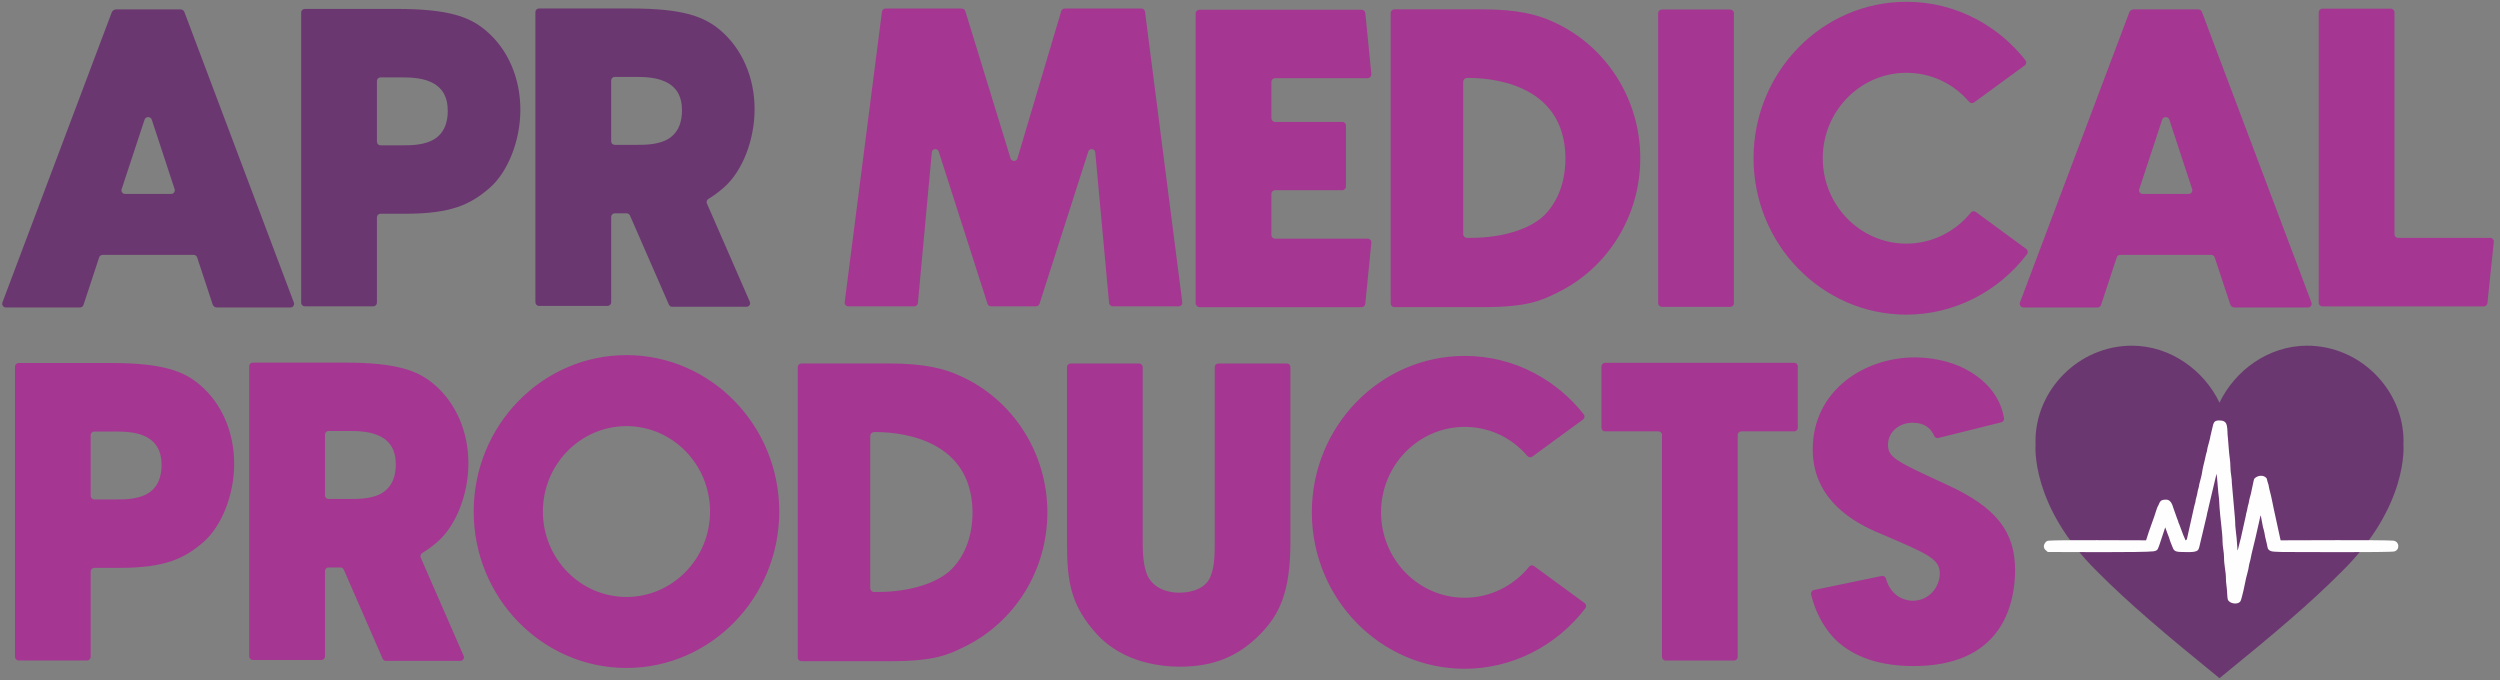
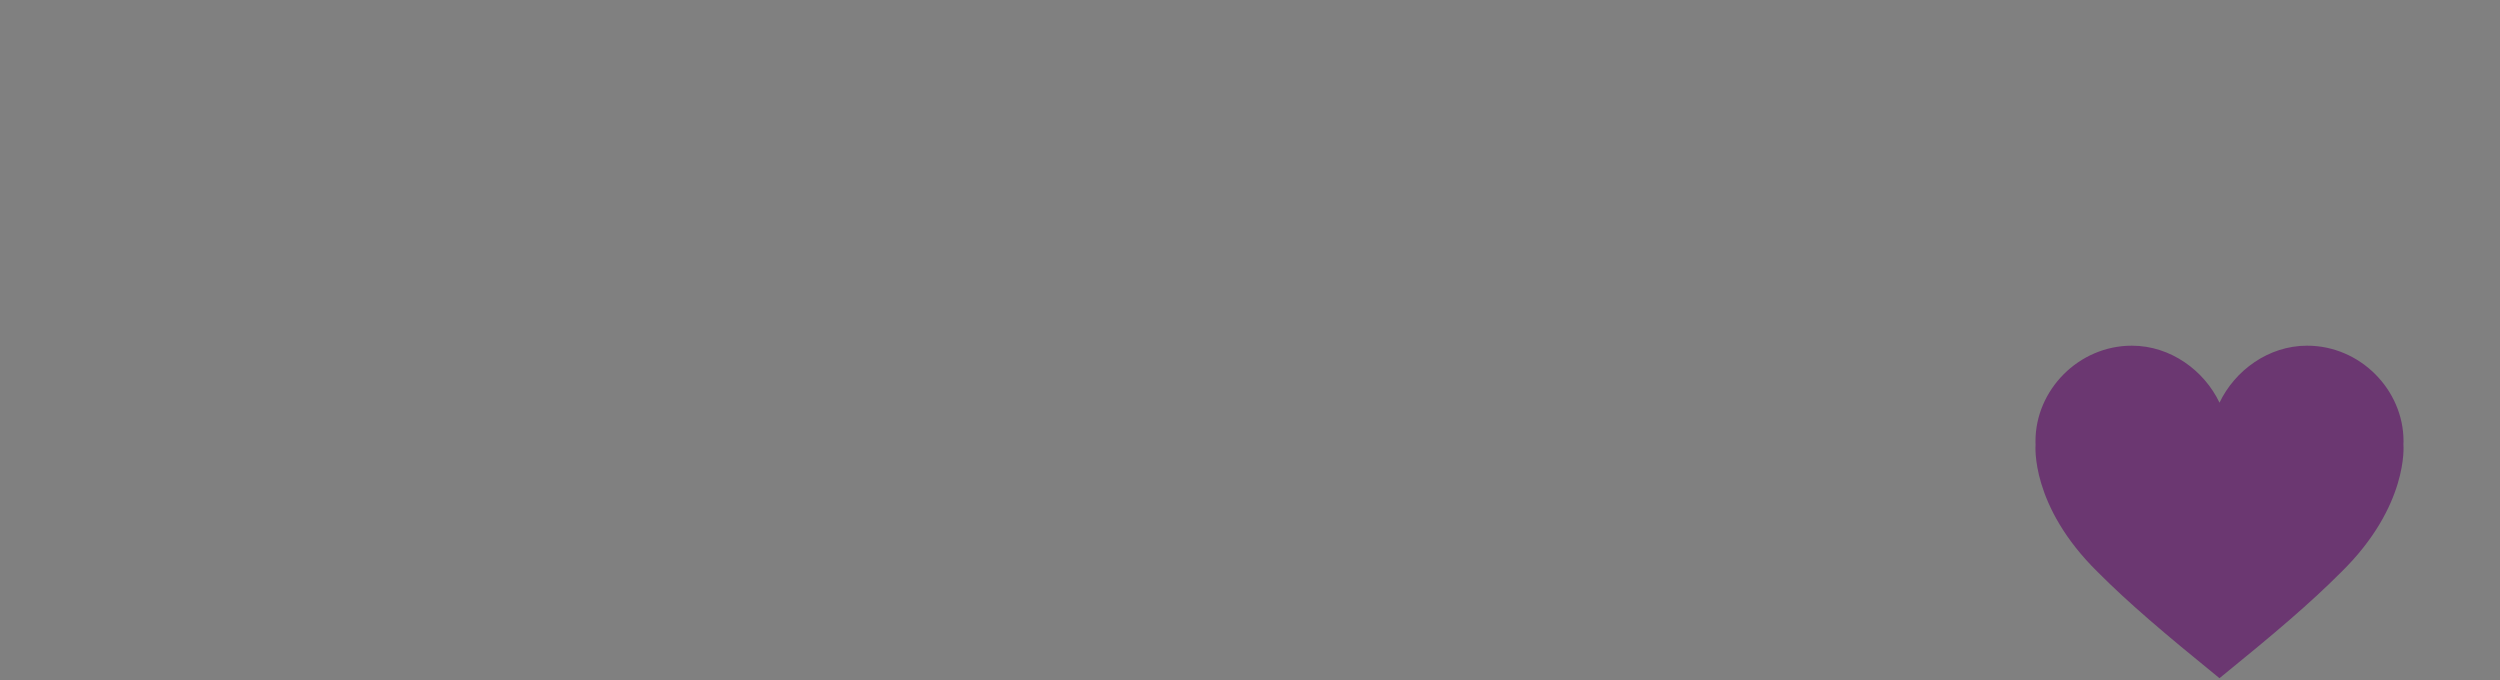
<svg xmlns="http://www.w3.org/2000/svg" xml:space="preserve" width="625px" height="170px" version="1.1" style="shape-rendering:geometricPrecision; text-rendering:geometricPrecision; image-rendering:optimizeQuality; fill-rule:evenodd; clip-rule:evenodd" viewBox="0 0 625 170">
  <rect x="0" y="0" width="625" height="170" fill="#808080" stroke="none" />
  <defs>
    <style type="text/css">
   
    .fil2 {fill:#FEFEFE}
    .fil0 {fill:#6B3771;fill-rule:nonzero}
    .fil1 {fill:#A53692;fill-rule:nonzero}
   
  </style>
  </defs>
  <g id="Capa_x0020_1">
    <g id="_2632860285232">
-       <path class="fil0" d="M73.46 75.62l-27.36 -72.61c-0.14,-0.39 -0.53,-0.66 -0.96,-0.66l-16.11 0c-0.48,0 -0.92,0.3 -1.1,0.75l-27.33 72.52c-0.21,0.61 0.23,1.25 0.87,1.25l18.53 0c0.39,0 0.74,-0.25 0.87,-0.63l3.92 -11.89c0.12,-0.39 0.48,-0.63 0.88,-0.63l22.74 0c0.39,0 0.74,0.24 0.87,0.62l3.88 11.76c0.15,0.46 0.59,0.77 1.07,0.77l18.38 0c0.64,0 1.08,-0.64 0.85,-1.25l0 0zm-30.7 -27.13l-11.48 0c-0.62,0 -1.06,-0.6 -0.87,-1.19l5.73 -17.39c0.29,-0.85 1.51,-0.85 1.8,0l5.71 17.36c0.2,0.6 -0.25,1.22 -0.89,1.22l0 0zm78.74 -40.82c-3.97,-3.37 -9.1,-5.44 -22.37,-5.44l-22.93 0c-0.5,0 -0.91,0.4 -0.91,0.9l0 72.55c0,0.49 0.41,0.9 0.91,0.9l17.12 0c0.5,0 0.91,-0.41 0.91,-0.9l0 -21.33c0,-0.5 0.39,-0.91 0.88,-0.91l6.07 0c11.56,0 16.37,-2.25 21.21,-6.44 4.61,-4.01 7.7,-11.87 7.7,-19.56 0,-7.95 -3.12,-15.15 -8.59,-19.77l0 0zm-13.79 27.58c-2.39,1.08 -5.28,1.08 -7.02,1.08l-5.58 0c-0.49,0 -0.88,-0.4 -0.88,-0.9l0 -15.19c0,-0.5 0.39,-0.89 0.88,-0.89l4.9 0c2.01,0 5.02,0 7.51,1.07 2.98,1.29 4.42,3.69 4.42,7.33 0,2.55 -0.73,5.94 -4.23,7.5l0 0zm69.02 15.62c-0.18,-0.41 -0.02,-0.91 0.37,-1.14 1.24,-0.74 2.49,-1.65 3.85,-2.84 4.62,-4.01 7.7,-11.87 7.7,-19.57 0,-7.93 -3.12,-15.14 -8.58,-19.77 -3.98,-3.35 -9.11,-5.43 -22.38,-5.43l-22.93 0c-0.5,0 -0.91,0.39 -0.91,0.89l0 72.56c0,0.5 0.41,0.91 0.91,0.91l17.12 0c0.5,0 0.91,-0.41 0.91,-0.91l0 -21.33c0,-0.5 0.39,-0.91 0.89,-0.91l2.98 0c0.35,0 0.69,0.22 0.83,0.54l9.73 22.29c0.14,0.33 0.46,0.53 0.81,0.53l18.6 0c0.66,0 1.08,-0.66 0.83,-1.24l-10.73 -24.58zm-10.45 -15.73c-2.4,1.07 -5.29,1.07 -7.03,1.07l-5.57 0c-0.5,0 -0.89,-0.39 -0.89,-0.89l0 -15.19c0,-0.5 0.39,-0.9 0.89,-0.9l4.89 0c2.01,0 5.03,0 7.51,1.08 2.98,1.28 4.42,3.67 4.42,7.31 0,2.56 -0.73,5.95 -4.22,7.52z" />
-       <path class="fil1" d="M295.57 75.57l-9.32 -72.65c-0.05,-0.45 -0.44,-0.78 -0.88,-0.78l-19.19 0c-0.4,0 -0.74,0.25 -0.87,0.64l-10.95 36.82c-0.24,0.85 -1.45,0.85 -1.72,0l-11.32 -36.84c-0.12,-0.37 -0.46,-0.62 -0.87,-0.62l-19.06 0c-0.46,0 -0.83,0.33 -0.9,0.78l-9.32 72.65c-0.05,0.53 0.36,1.01 0.91,1.01l16.48 0c0.48,0 0.85,-0.35 0.91,-0.81l3.48 -37.7c0.08,-0.95 1.43,-1.11 1.73,-0.17l12.2 38.06c0.12,0.37 0.46,0.62 0.85,0.62l11.28 0c0.39,0 0.73,-0.25 0.86,-0.62l12.19 -38.06c0.3,-0.94 1.67,-0.78 1.75,0.17l3.46 37.7c0.06,0.46 0.45,0.81 0.91,0.81l16.5 0c0.54,0 0.96,-0.48 0.89,-1.01l0 0zm46.34 -15.9l-23.14 0c-0.52,0 -0.93,-0.41 -0.93,-0.94l0 -10.26c0,-0.51 0.41,-0.92 0.93,-0.92l16.78 0c0.54,0 0.94,-0.43 0.94,-0.94l0 -15.21c0,-0.51 -0.4,-0.92 -0.92,-0.92l-16.8 0c-0.52,0 -0.93,-0.43 -0.93,-0.94l0 -9.07c0,-0.5 0.41,-0.92 0.93,-0.92l23.08 0c0.59,0 1.03,-0.5 0.98,-1.07l-1.51 -15.21c-0.05,-0.48 -0.44,-0.83 -0.92,-0.83l-40.55 0c-0.52,0 -0.94,0.41 -0.94,0.92l0 72.39c0,0.57 0.46,1.05 1.03,1.05l40.46 0c0.48,0 0.87,-0.38 0.92,-0.86l1.51 -15.24c0.05,-0.55 -0.37,-1.03 -0.92,-1.03l0 0zm46.1 -54.34c-3.53,-1.56 -8.13,-3 -17.75,-3l-21.65 0c-0.51,0 -0.94,0.41 -0.94,0.93l0 72.59c0,0.52 0.41,0.93 0.93,0.93l22.21 0c11.15,0 14.56,-1.67 18.51,-3.61 6.13,-2.98 11.31,-7.64 14.98,-13.48 3.78,-6.02 5.77,-12.97 5.77,-20.13 0,-14.9 -8.66,-28.34 -22.06,-34.23l0 0zm-1.79 48.34c-3.5,3.57 -10.56,5.79 -18.46,5.79l-1.01 0c-0.53,0 -0.96,-0.43 -0.96,-0.96l0 -38.05c0,-0.51 0.41,-0.94 0.93,-0.96 4.56,-0.07 24.5,0.66 24.64,20.02 0,5.82 -1.79,10.7 -5.14,14.16l0 0zm46.31 -51.28l-17.05 0c-0.51,0 -0.94,0.4 -0.94,0.92l0 72.49c0,0.52 0.43,0.92 0.94,0.92l17.05 0c0.52,0 0.95,-0.4 0.95,-0.92l0 -72.49c0,-0.52 -0.43,-0.92 -0.95,-0.92l0 0zm74.02 59.84l-12.61 -9.25c-0.39,-0.27 -0.94,-0.21 -1.23,0.16 -3.96,4.9 -9.87,7.77 -16.11,7.77 -11.54,0 -20.91,-9.58 -20.91,-21.36 0,-11.77 9.37,-21.35 20.91,-21.35 6.09,0 11.71,2.62 15.69,7.27 0.3,0.36 0.85,0.41 1.24,0.13l12.65 -9.25c0.41,-0.3 0.5,-0.89 0.18,-1.29 -3.32,-4.23 -7.51,-7.74 -12.19,-10.23 -5.47,-2.91 -11.38,-4.38 -17.57,-4.38 -21.07,0 -38.21,17.53 -38.21,39.1 0,21.56 17.14,39.11 38.21,39.11 11.78,0 22.93,-5.63 30.15,-15.12 0.32,-0.41 0.23,-1.01 -0.2,-1.31l0 0zm71.31 13.39l-27.37 -72.61c-0.14,-0.39 -0.53,-0.66 -0.96,-0.66l-16.11 0c-0.48,0 -0.92,0.3 -1.1,0.75l-27.33 72.52c-0.21,0.61 0.23,1.25 0.87,1.25l18.53 0c0.39,0 0.74,-0.25 0.87,-0.63l3.92 -11.89c0.12,-0.39 0.48,-0.63 0.89,-0.63l22.73 0c0.39,0 0.74,0.24 0.87,0.62l3.89 11.76c0.14,0.46 0.58,0.77 1.06,0.77l18.39 0c0.63,0 1.08,-0.64 0.85,-1.25l0 0zm-30.7 -27.13l-11.49 0c-0.62,0 -1.06,-0.6 -0.86,-1.19l5.73 -17.39c0.28,-0.85 1.51,-0.85 1.79,0l5.71 17.36c0.2,0.6 -0.25,1.22 -0.88,1.22l0 0zm75.4 10.97l-23.05 0c-0.5,0 -0.89,-0.39 -0.89,-0.89l0 -55.49c0,-0.5 -0.41,-0.91 -0.91,-0.91l-17.12 0c-0.5,0 -0.91,0.41 -0.91,0.91l0 72.63c0,0.48 0.41,0.89 0.91,0.89l40.35 0c0.47,0 0.86,-0.34 0.91,-0.8l1.6 -15.35c0.05,-0.51 -0.36,-0.99 -0.89,-0.99l0 0z" />
-       <path class="fil1" d="M49.95 96.2c-3.97,-3.37 -9.1,-5.45 -22.38,-5.45l-22.92 0c-0.5,0 -0.91,0.41 -0.91,0.91l0 72.54c0,0.5 0.41,0.91 0.91,0.91l17.12 0c0.5,0 0.9,-0.41 0.9,-0.91l0 -21.33c0,-0.49 0.4,-0.9 0.89,-0.9l6.07 0c11.55,0 16.36,-2.25 21.21,-6.44 4.61,-4.01 7.7,-11.88 7.7,-19.56 0,-7.95 -3.12,-15.15 -8.59,-19.77l0 0zm-13.79 27.58c-2.39,1.08 -5.29,1.08 -7.02,1.08l-5.58 0c-0.49,0 -0.89,-0.41 -0.89,-0.9l0 -15.19c0,-0.5 0.4,-0.89 0.89,-0.89l4.9 0c2.01,0 5.02,0 7.51,1.06 2.98,1.3 4.42,3.69 4.42,7.33 0,2.56 -0.73,5.95 -4.23,7.51l0 0zm69.02 15.62c-0.18,-0.41 -0.02,-0.91 0.37,-1.14 1.24,-0.75 2.48,-1.65 3.85,-2.84 4.61,-4.01 7.7,-11.87 7.7,-19.57 0,-7.94 -3.12,-15.14 -8.59,-19.77 -3.97,-3.36 -9.1,-5.43 -22.38,-5.43l-22.92 0c-0.5,0 -0.91,0.39 -0.91,0.88l0 72.57c0,0.49 0.41,0.9 0.91,0.9l17.12 0c0.5,0 0.91,-0.41 0.91,-0.9l0 -21.33c0,-0.5 0.39,-0.91 0.88,-0.91l2.99 0c0.35,0 0.69,0.21 0.83,0.53l9.72 22.29c0.15,0.34 0.47,0.54 0.82,0.54l18.6 0c0.66,0 1.08,-0.66 0.83,-1.25l-10.73 -24.57zm-10.46 -15.73c-2.39,1.07 -5.28,1.07 -7.02,1.07l-5.58 0c-0.49,0 -0.88,-0.39 -0.88,-0.89l0 -15.19c0,-0.5 0.39,-0.91 0.88,-0.91l4.9 0c2.01,0 5.02,0 7.51,1.09 2.98,1.27 4.42,3.67 4.42,7.31 0,2.55 -0.73,5.94 -4.23,7.52zm61.9 -34.89c-21.06,0 -38.2,17.54 -38.2,39.1 0,21.56 17.14,39.11 38.2,39.11 21.05,0 38.19,-17.55 38.19,-39.11 0,-21.56 -17.14,-39.1 -38.19,-39.1zm0 60.46c-11.53,0 -20.9,-9.58 -20.9,-21.36 0,-11.77 9.37,-21.35 20.9,-21.35 11.52,0 20.89,9.58 20.89,21.35 0,11.78 -9.37,21.36 -20.89,21.36zm83.16 -55.38c-3.53,-1.56 -8.13,-3 -17.75,-3l-21.65 0c-0.51,0 -0.94,0.41 -0.94,0.92l0 72.6c0,0.52 0.41,0.92 0.93,0.92l22.21 0c11.15,0 14.56,-1.66 18.51,-3.6 6.12,-2.98 11.31,-7.65 14.98,-13.48 3.78,-6.02 5.77,-12.98 5.77,-20.13 0,-14.91 -8.66,-28.34 -22.06,-34.23l0 0zm-1.79 48.34c-3.5,3.57 -10.56,5.79 -18.46,5.79l-1.01 0c-0.53,0 -0.96,-0.43 -0.96,-0.96l0 -38.05c0,-0.52 0.41,-0.94 0.92,-0.96 4.56,-0.07 24.51,0.66 24.65,20.02 0,5.82 -1.79,10.7 -5.14,14.16l0 0zm83.72 -51.32l-17.14 0c-0.5,0 -0.89,0.41 -0.89,0.89l0 43.83c0,2.71 0,6.1 -1.1,8.62 -1.08,2.66 -4.24,3.96 -7.81,3.96 -3.42,0 -6.61,-1.44 -7.93,-4.35 -1.05,-2.52 -1.17,-5.57 -1.17,-8.23l0 -43.83c0,-0.48 -0.41,-0.89 -0.9,-0.89l-17.13 0c-0.5,0 -0.9,0.41 -0.9,0.89l0 43.83c0,10.18 1.08,15.93 7.52,23 6.73,7.29 16.45,8.07 20.71,8.07 8.64,0 14.8,-2.73 20.09,-8.14 4.66,-4.76 7.54,-10.26 7.54,-22.93l0 -43.83c0,-0.5 -0.39,-0.89 -0.89,-0.89l0 0zm74.41 59.87l-12.62 -9.24c-0.39,-0.27 -0.94,-0.22 -1.22,0.16 -3.96,4.89 -9.87,7.77 -16.11,7.77 -11.54,0 -20.91,-9.58 -20.91,-21.37 0,-11.76 9.37,-21.35 20.91,-21.35 6.08,0 11.71,2.63 15.68,7.28 0.31,0.36 0.85,0.41 1.25,0.13l12.65 -9.25c0.41,-0.3 0.5,-0.89 0.18,-1.3 -3.32,-4.22 -7.51,-7.73 -12.2,-10.22 -5.46,-2.91 -11.37,-4.38 -17.56,-4.38 -21.07,0 -38.21,17.53 -38.21,39.09 0,21.57 17.14,39.12 38.21,39.12 11.78,0 22.92,-5.63 30.15,-15.12 0.32,-0.41 0.23,-1.02 -0.2,-1.32l0 0zm52.44 -60.05l-47.29 0c-0.5,0 -0.91,0.41 -0.91,0.91l0 15.33c0,0.5 0.41,0.9 0.91,0.9l13.33 0c0.49,0 0.9,0.39 0.9,0.89l0 55.51c0,0.48 0.39,0.89 0.89,0.89l17.14 0c0.5,0 0.89,-0.41 0.89,-0.89l0 -55.51c0,-0.5 0.41,-0.89 0.9,-0.89l13.24 0c0.5,0 0.89,-0.4 0.89,-0.9l0 -15.33c0,-0.5 -0.39,-0.91 -0.89,-0.91l0 0zm38.19 30.49c-12.78,-5.89 -14.75,-6.8 -14.75,-10.01 0,-3.44 3.09,-5.5 6.09,-5.5 3.23,0 4.7,1.54 5.47,3.32 0.17,0.39 0.62,0.6 1.03,0.49l15.75 -3.92c0.45,-0.12 0.75,-0.57 0.66,-1.03 -1.31,-7.88 -8.06,-11.66 -11.2,-13.02 -4.43,-1.87 -8.8,-2.17 -11.14,-2.17 -12.35,0 -25.48,8.08 -25.48,23.04 0,14.03 12.91,19.37 17.78,21.38l0.87 0.37c10.32,4.46 13.11,5.65 13.11,9.25 0,3.26 -2.59,6.8 -6.76,6.8 -0.92,0 -5.2,-0.29 -6.71,-5.56 -0.14,-0.46 -0.58,-0.74 -1.05,-0.64l-16.96 3.52c-0.5,0.1 -0.8,0.6 -0.69,1.1 1.45,5.96 4.36,9.63 6.33,11.53 4.53,4.22 11.01,6.37 19.27,6.37 9.96,0 17.13,-3.1 21.32,-9.23 3.55,-5.2 4.08,-11.43 4.08,-14.69 0,-9.76 -4.77,-15.78 -17.02,-21.4l0 0z" />
      <path class="fil0" d="M600.86 111.24l-0.01 0c0.02,-0.31 0.03,-0.63 0.03,-0.95 0,-12.79 -10.79,-23.87 -24.1,-23.87 -9.72,0 -18.1,6.26 -21.9,14.24l-0.01 0c-3.8,-7.98 -12.18,-14.24 -21.91,-14.24 -13.3,0 -24.09,11.08 -24.09,23.87 0,0.32 0.01,0.64 0.02,0.95l0 0c0,0 -1.36,15.2 15.55,31.78 7.69,7.71 16.28,15.03 30.43,26.53 14.15,-11.5 22.75,-18.82 30.44,-26.53 16.91,-16.58 15.55,-31.78 15.55,-31.78z" />
-       <path class="fil2" d="M546.36 135.08c-0.14,-0.5 -0.36,-0.79 -0.53,-1.29l-1.01 -2.7c-0.14,-0.29 -0.17,-0.32 -0.25,-0.65 -0.07,-0.29 -0.17,-0.49 -0.27,-0.73l-0.97 -2.73c-0.2,-0.73 -0.65,-2.07 -1.75,-2.07 -1.43,0 -1.54,0.38 -1.98,1.41 -0.1,0.22 -0.21,0.33 -0.31,0.61l-0.45 1.35c-0.26,0.94 -1.25,3.47 -1.64,4.69l-0.68 2.11c-2.64,0 -22.04,-0.13 -24.32,0.09 -0.48,0.05 -0.63,0.18 -0.86,0.46 -0.2,0.24 -0.33,0.52 -0.37,0.8l0 0.34c0.04,0.26 0.17,0.52 0.41,0.73 0.14,0.12 0.18,0.16 0.32,0.28 0.2,0.15 0.12,0.22 0.39,0.22 3.34,0 24,0.16 26.29,-0.17 1.21,-0.17 1.1,-0.76 1.47,-1.6l1.45 -4.38c0.01,0.01 0.02,0.02 0.03,0.05l0.64 1.75c0.34,0.75 0.48,1.53 0.83,2.3 0.66,1.47 0.39,2.05 2.71,2.05 1.07,0 2.64,0.15 3.58,-0.22 0.51,-0.2 0.57,-0.53 0.72,-0.98l1.87 -7.88c0.07,-0.52 0.16,-0.85 0.28,-1.27 0.12,-0.44 0.18,-0.9 0.3,-1.33l1.87 -7.88c0.16,0.57 0.4,4.93 0.62,6.18l0.13 2.18c0.12,2.22 0.77,6.66 0.75,8.44 -0.01,1.41 0.39,2.78 0.38,4.18 -0.02,1.8 0.48,3.5 0.47,5.2 -0.01,1.07 0.23,2.13 0.28,3.16 0.02,0.39 0.08,1.83 0.2,2.12 0.22,0.55 0.87,0.88 1.55,0.96l0.57 0c0.48,-0.06 0.89,-0.26 1.07,-0.62 0.23,-0.47 0.57,-2.08 0.75,-2.76l0.45 -2.14c0.09,-0.72 0.78,-2.92 0.84,-3.63 0.07,-0.73 0.36,-1.41 0.48,-2.12 0.27,-1.57 0.83,-3.42 1.17,-5.01l1.14 -5.04c0.03,-0.12 0.04,-0.22 0.07,-0.33 0.01,-0.01 0.05,-0.18 0.06,-0.19 0.01,-0.02 0.02,-0.04 0.02,-0.06 0.01,-0.02 0.02,-0.04 0.03,-0.05 0.01,-0.02 0.02,-0.04 0.03,-0.06l0.55 2.93c0.11,0.44 0.32,1.01 0.37,1.42 0.17,1.28 0.56,2.34 0.77,3.62 0.13,0.78 0.89,1.09 1.77,1.1 0.68,0.01 1.19,0.08 1.97,0.08 2.2,0 26.86,0.15 27.96,-0.14 1.43,-0.38 1.32,-2.56 -0.31,-2.7 -2.54,-0.21 -25.25,-0.08 -28.12,-0.08l-1.39 -6.39c-0.51,-2.15 -0.81,-4.25 -1.42,-6.38 -0.1,-0.35 -0.11,-0.72 -0.21,-1.09 -0.07,-0.3 -0.23,-0.67 -0.31,-1 -0.13,-0.54 -0.04,-0.56 -0.43,-0.9 -0.65,-0.54 -1.67,-0.45 -2.34,-0.03 -0.49,0.31 -0.52,0.39 -0.65,0.96l-0.67 3.14c-0.11,0.61 -0.37,1.19 -0.45,1.83 -0.06,0.5 -0.17,0.79 -0.3,1.25l-0.26 1.28c-0.1,0.34 -0.23,0.81 -0.27,1.19l-1.24 5.58c-0.03,0.21 -0.11,0.43 -0.17,0.64l-0.57 2.28c-0.08,0.18 -0.02,0.08 -0.09,0.16 -0.13,-1.29 -0.15,-2.84 -0.35,-4.12l-0.21 -2.03c-0.05,-0.81 -0.01,-1.42 -0.11,-2.19l-0.74 -8.38c0.02,-1.39 -0.38,-2.77 -0.37,-4.18 0.01,-1.46 -0.3,-2.77 -0.38,-4.18l-0.25 -3.09c-0.15,-0.98 -0.05,-2.23 -0.29,-3.15 -0.25,-0.94 -0.93,-1.17 -1.89,-1.17 -1.01,0 -1.28,0.36 -1.5,1.03l-0.67 2.82c-0.13,0.9 -0.5,2.04 -0.73,2.94 -0.08,0.31 -0.1,0.69 -0.17,0.96 -0.09,0.34 -0.2,0.58 -0.27,0.96 -0.2,1.1 -0.75,3 -0.87,3.91 -0.11,0.88 -0.4,2.01 -0.66,2.92 -0.11,0.37 -0.14,0.57 -0.2,1.01 -0.05,0.28 -0.18,0.64 -0.25,0.9 -0.09,0.35 -0.11,0.73 -0.19,1.02 -0.09,0.33 -0.14,0.57 -0.23,0.91 -0.03,0.1 -0.09,0.29 -0.12,0.45 -0.05,0.21 -0.04,0.36 -0.08,0.57 -0.07,0.32 -0.18,0.64 -0.27,0.96l-1.85 8.29c-0.13,0.28 -0.09,0.19 -0.37,0.32z" />
    </g>
  </g>
</svg>